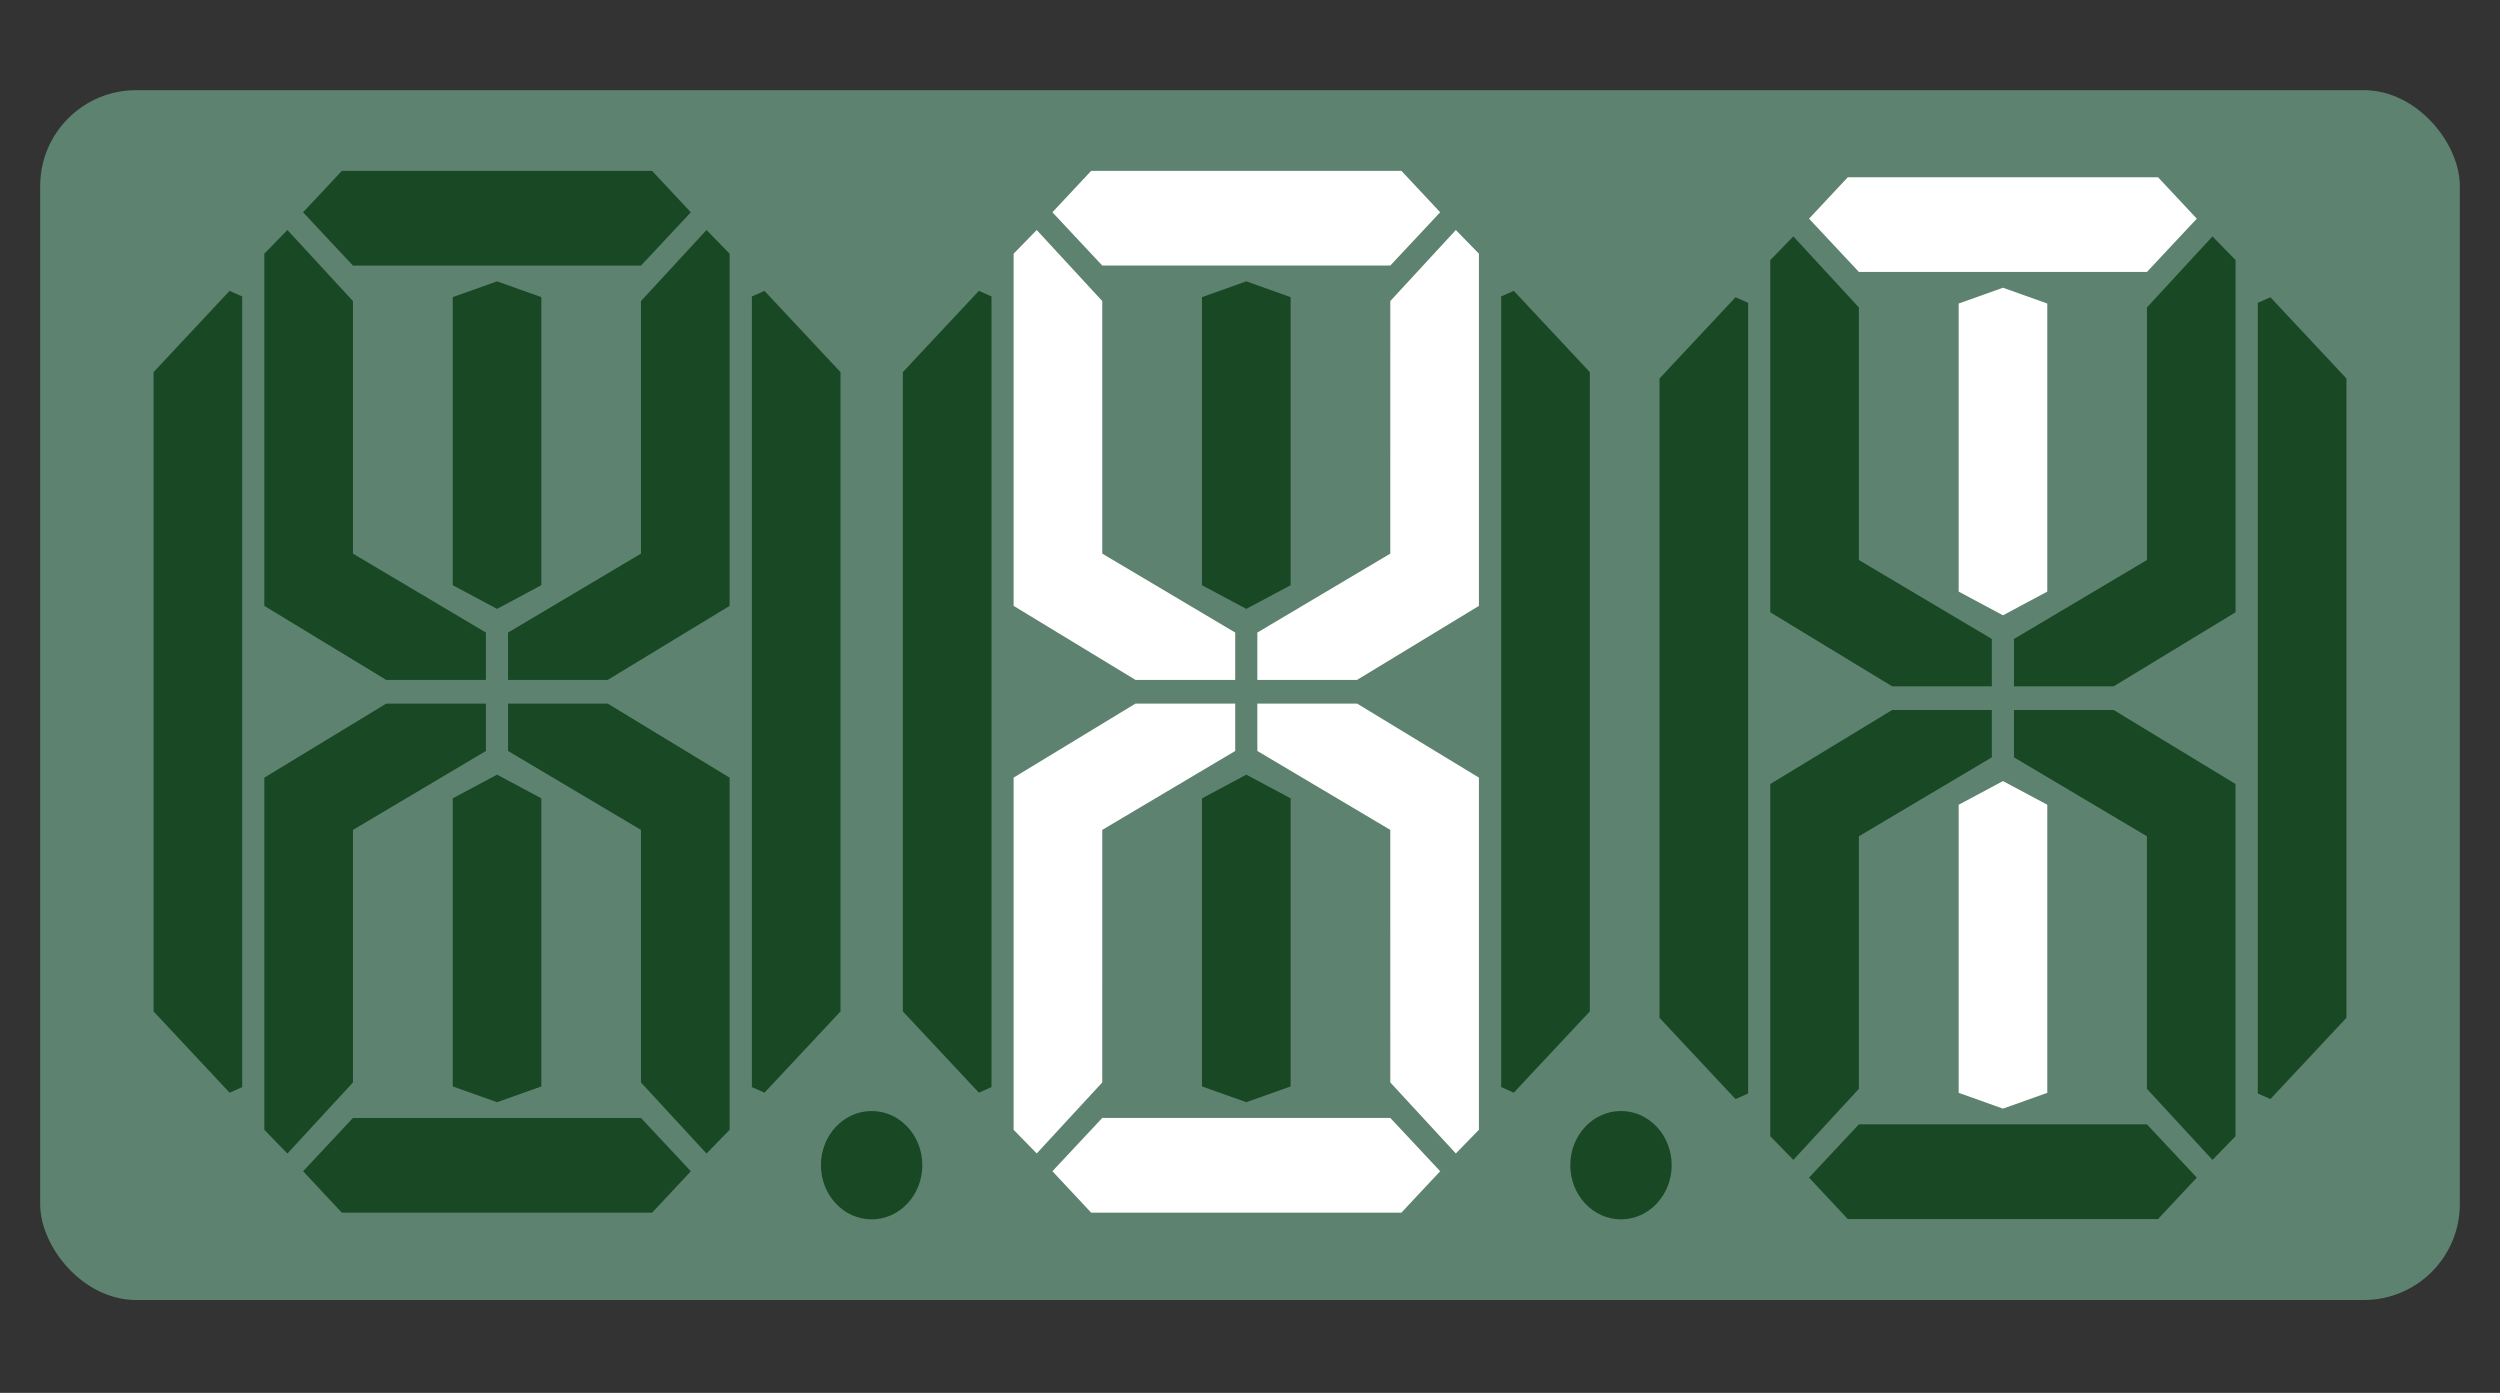
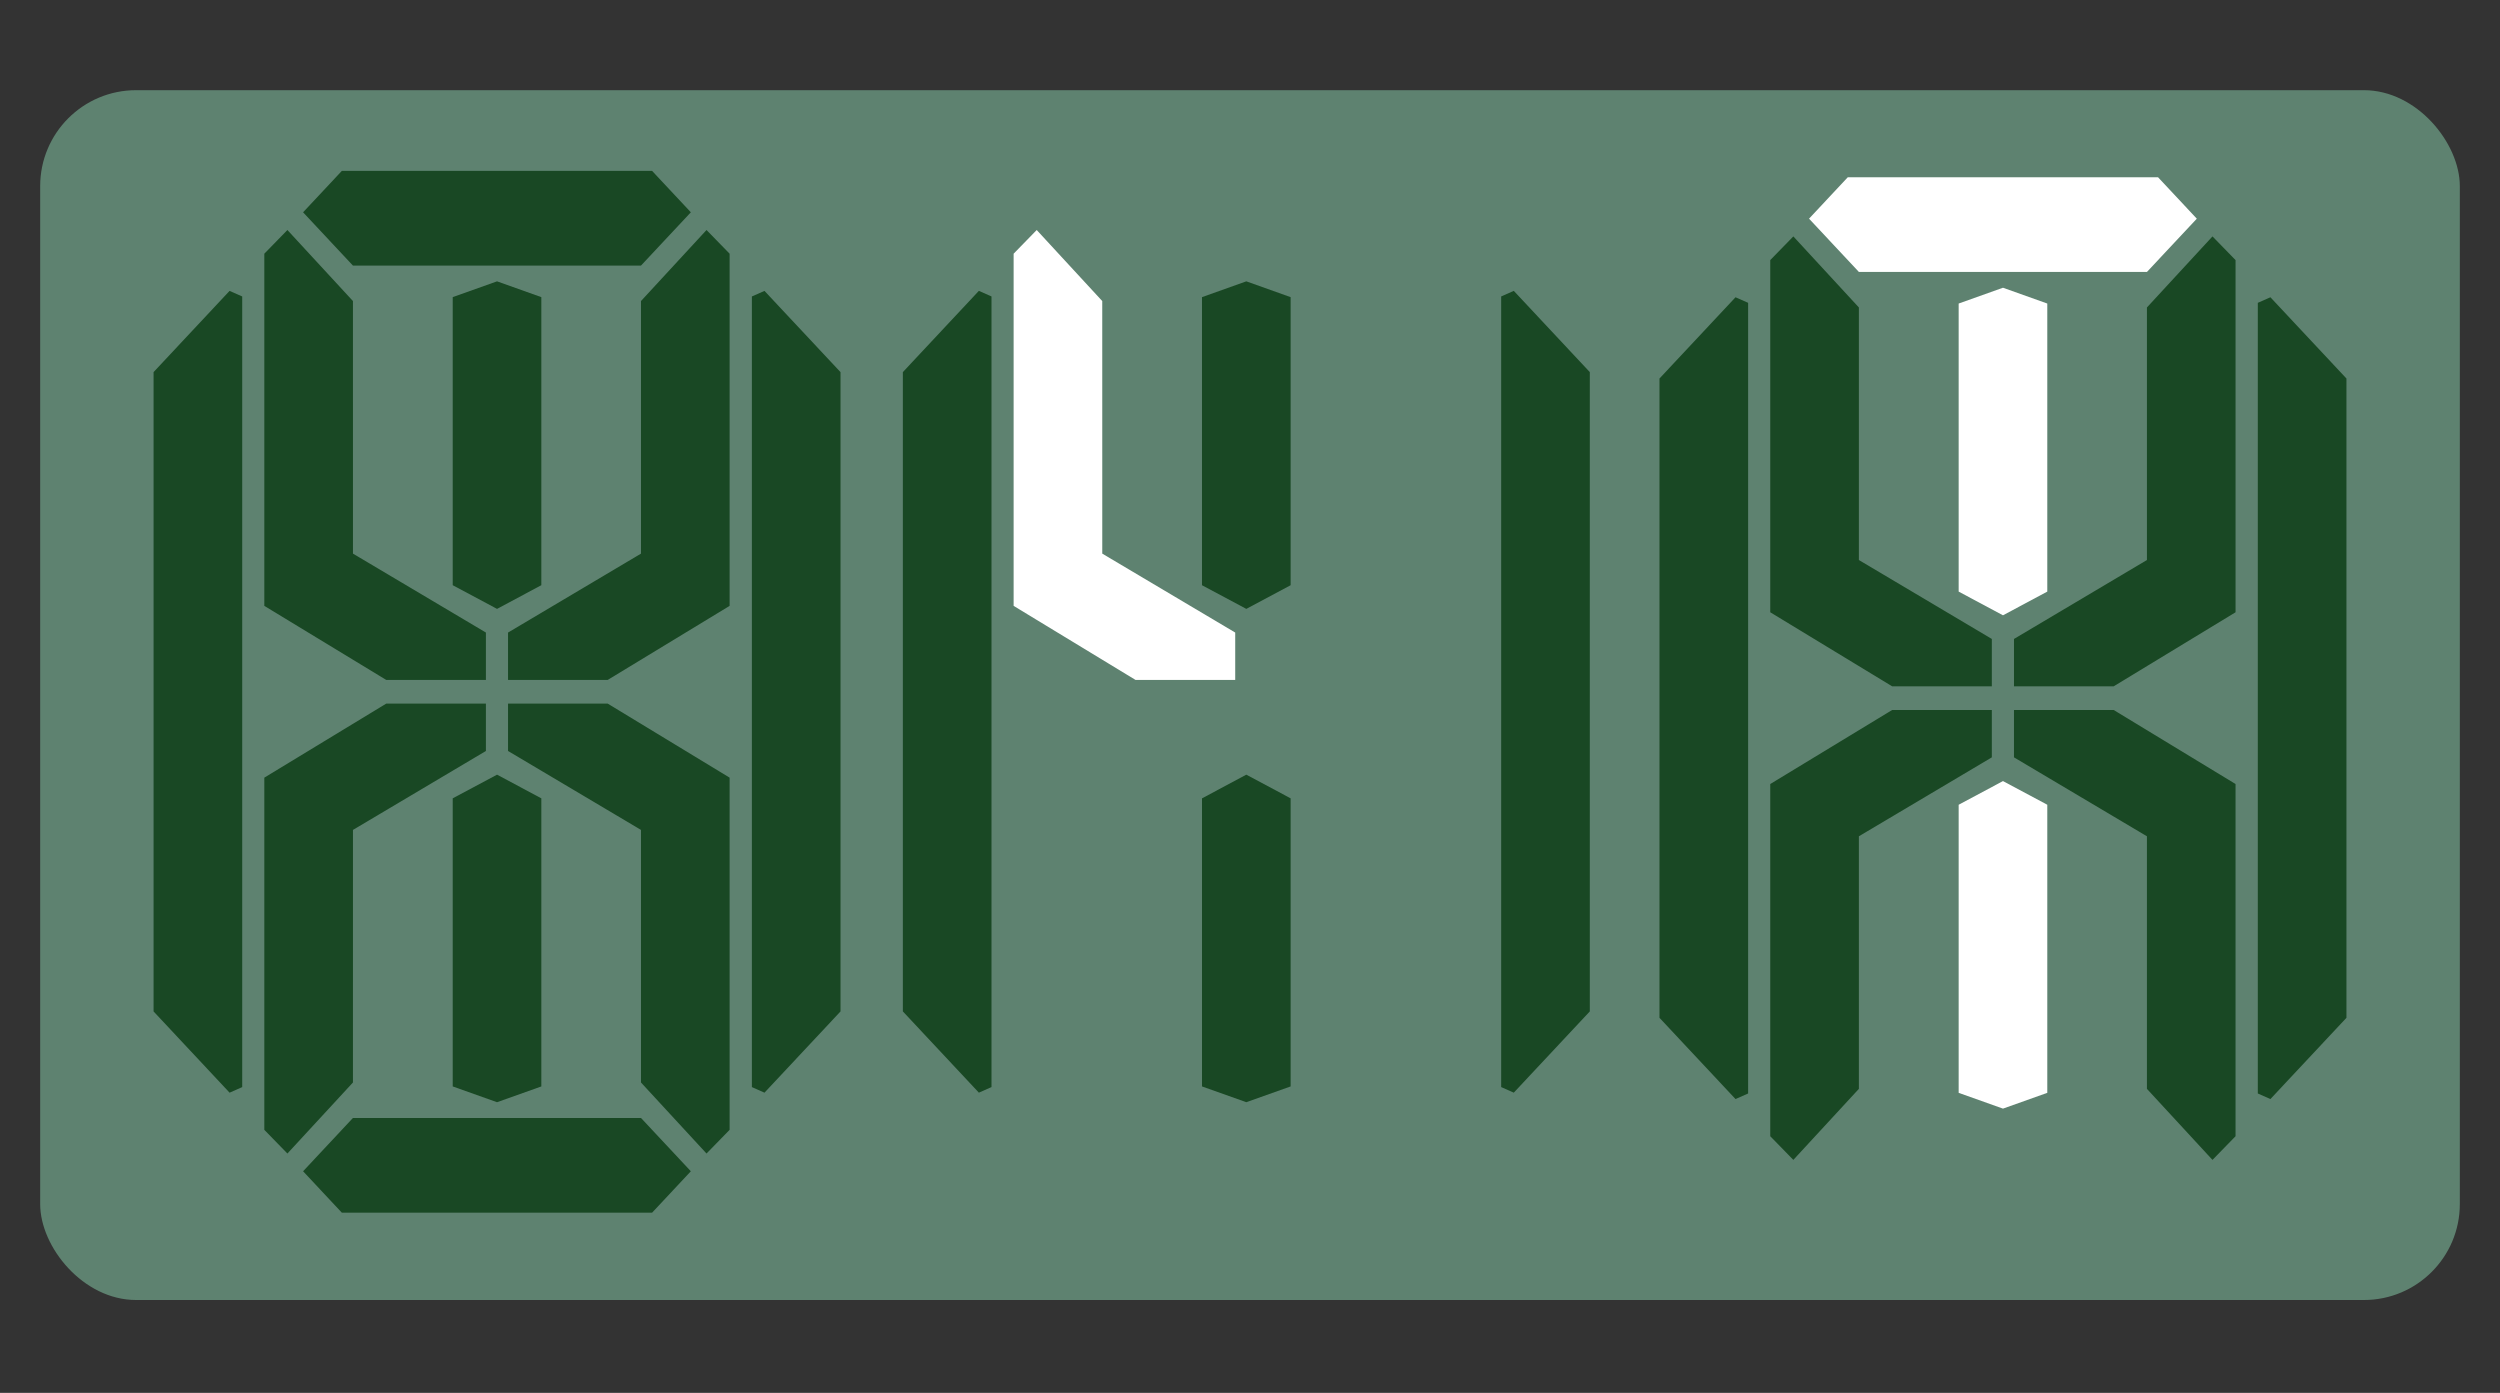
<svg xmlns="http://www.w3.org/2000/svg" width="140" height="78" fill="none">
  <rect width="100%" height="100%" fill="#333333" stroke="none" />
  <rect width="135.5" height="67.75" x="2.25" y="5.05" fill="#5E8270" rx="5.372" />
  <path fill="#194824" d="M12.856 16.29 8.6 20.838V56.64l4.257 4.55.707-.313V16.602zM42.811 16.29l4.258 4.549V56.64l-4.258 4.55-.706-.313V16.602zM35.895 31.003l-7.445 4.42v2.652h5.583l6.825-4.146V14.207l-1.293-1.326-3.67 3.978z" />
  <path fill="#194824" d="m27.834 15.755-2.482.884v16.132l2.482 1.327 2.481-1.327V16.64zM25.352 44.707V60.84l2.482.884 2.481-.884V44.707l-2.481-1.326z" />
  <path fill="#194824" d="m19.766 31.003 7.445 4.42v2.652h-5.584l-6.825-4.146V14.207l1.293-1.326 3.67 3.978zM19.766 46.475l7.445-4.42v-2.652h-5.584l-6.825 4.145v19.723l1.293 1.326 3.67-3.978zM35.895 46.475l-7.445-4.42v-2.652h5.583l6.825 4.145v19.723l-1.293 1.326-3.67-3.978zM27.83 14.872h8.066l2.791-2.983-2.171-2.32H19.144l-2.171 2.32 2.791 2.983zM27.97 62.607h-8.206l-2.791 2.984 2.171 2.32h17.372l2.171-2.32-2.791-2.984zM54.817 16.288l-4.257 4.55v35.801l4.257 4.55.707-.313V16.601zM84.772 16.288l4.257 4.55v35.801l-4.257 4.55-.706-.313V16.601z" />
  <path fill="#fff" d="m61.727 31.003 7.445 4.42v2.652h-5.584l-6.825-4.146V14.207l1.293-1.326 3.67 3.978z" />
  <path fill="#194824" d="m69.793 15.755-2.482.885v16.132l2.482 1.326 2.482-1.326V16.64zM67.312 44.708V60.84l2.481.883 2.482-.883V44.707l-2.482-1.326z" />
-   <path fill="#fff" d="m77.856 46.474-7.445-4.42V39.4h5.584l6.824 4.146v19.722l-1.292 1.326-3.67-3.977zM69.932 62.605h-8.205l-2.792 2.984 2.17 2.32h17.373l2.172-2.32-2.792-2.984zM69.792 14.87h8.066l2.792-2.983-2.172-2.32H61.106l-2.171 2.32 2.792 2.984zM77.856 31.003l-7.445 4.42v2.652h5.584l6.824-4.146V14.207l-1.292-1.326-3.67 3.978zM61.727 46.474l7.445-4.42V39.4h-5.584l-6.825 4.146v19.722l1.293 1.326 3.67-3.977z" />
  <path fill="#194824" d="m97.189 16.647-4.258 4.549v35.802l4.258 4.549.706-.312V16.958zM127.143 16.647l4.258 4.549v35.802l-4.258 4.549-.706-.312V16.958z" />
  <path fill="#fff" d="m112.167 16.113-2.482.885V33.13l2.482 1.327 2.481-1.327V16.998zM109.685 45.066v16.133l2.482.884 2.481-.884V45.066l-2.481-1.326z" />
  <path fill="#194824" d="m104.097 31.361 7.445 4.42v2.652h-5.583l-6.825-4.146V14.565l1.293-1.326 3.67 3.979zM120.228 31.361l-7.445 4.42v2.652h5.584l6.824-4.146V14.565l-1.292-1.326-3.671 3.979zM104.097 46.832l7.445-4.42V39.76h-5.583l-6.825 4.145v19.723l1.293 1.326 3.67-3.978zM120.228 46.832l-7.445-4.42V39.76h5.584l6.824 4.145v19.723l-1.292 1.326-3.671-3.978z" />
  <path fill="#fff" d="M112.163 15.23h8.065l2.793-2.984-2.172-2.321h-17.372l-2.171 2.32 2.792 2.984z" />
-   <path fill="#194824" d="M112.303 62.963h-8.205l-2.792 2.984 2.171 2.32h17.372l2.172-2.32-2.793-2.984zM90.774 68.284c1.568 0 2.84-1.358 2.84-3.034s-1.272-3.033-2.84-3.033-2.838 1.358-2.838 3.033c0 1.676 1.27 3.034 2.838 3.034M48.812 68.284c1.567 0 2.838-1.358 2.838-3.034s-1.27-3.033-2.838-3.033-2.84 1.358-2.84 3.033c0 1.676 1.272 3.034 2.84 3.034" />
</svg>